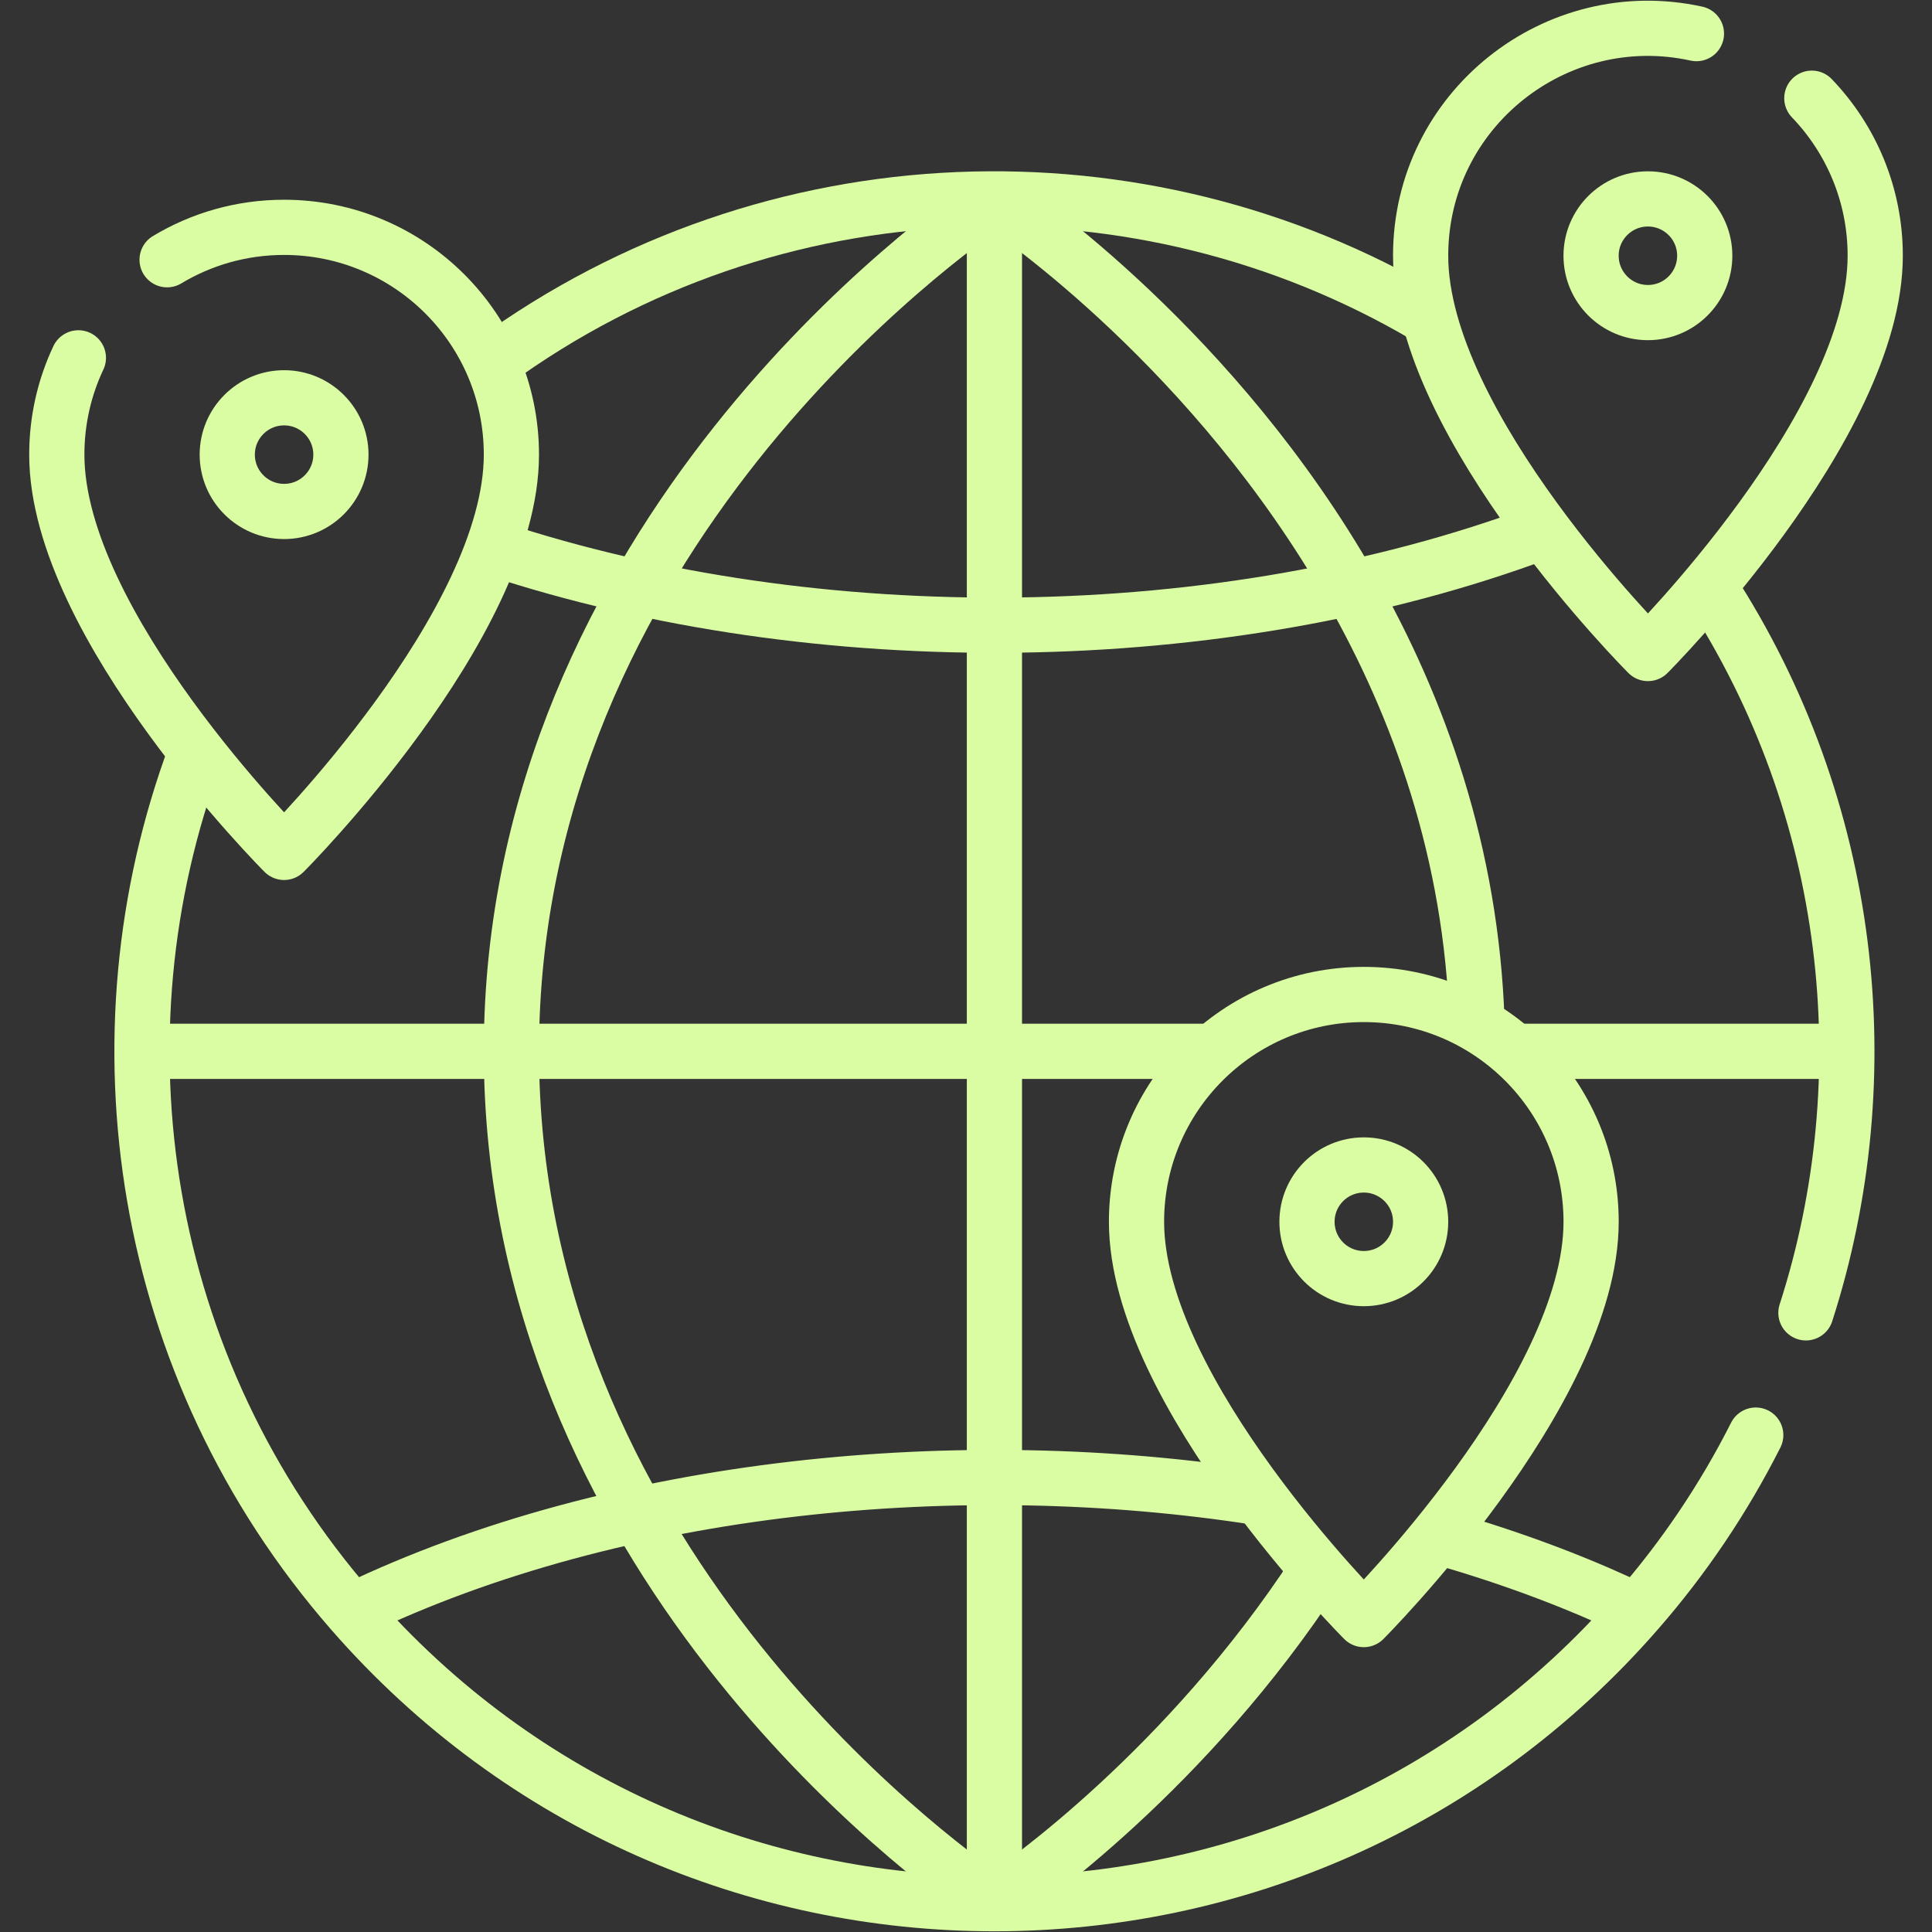
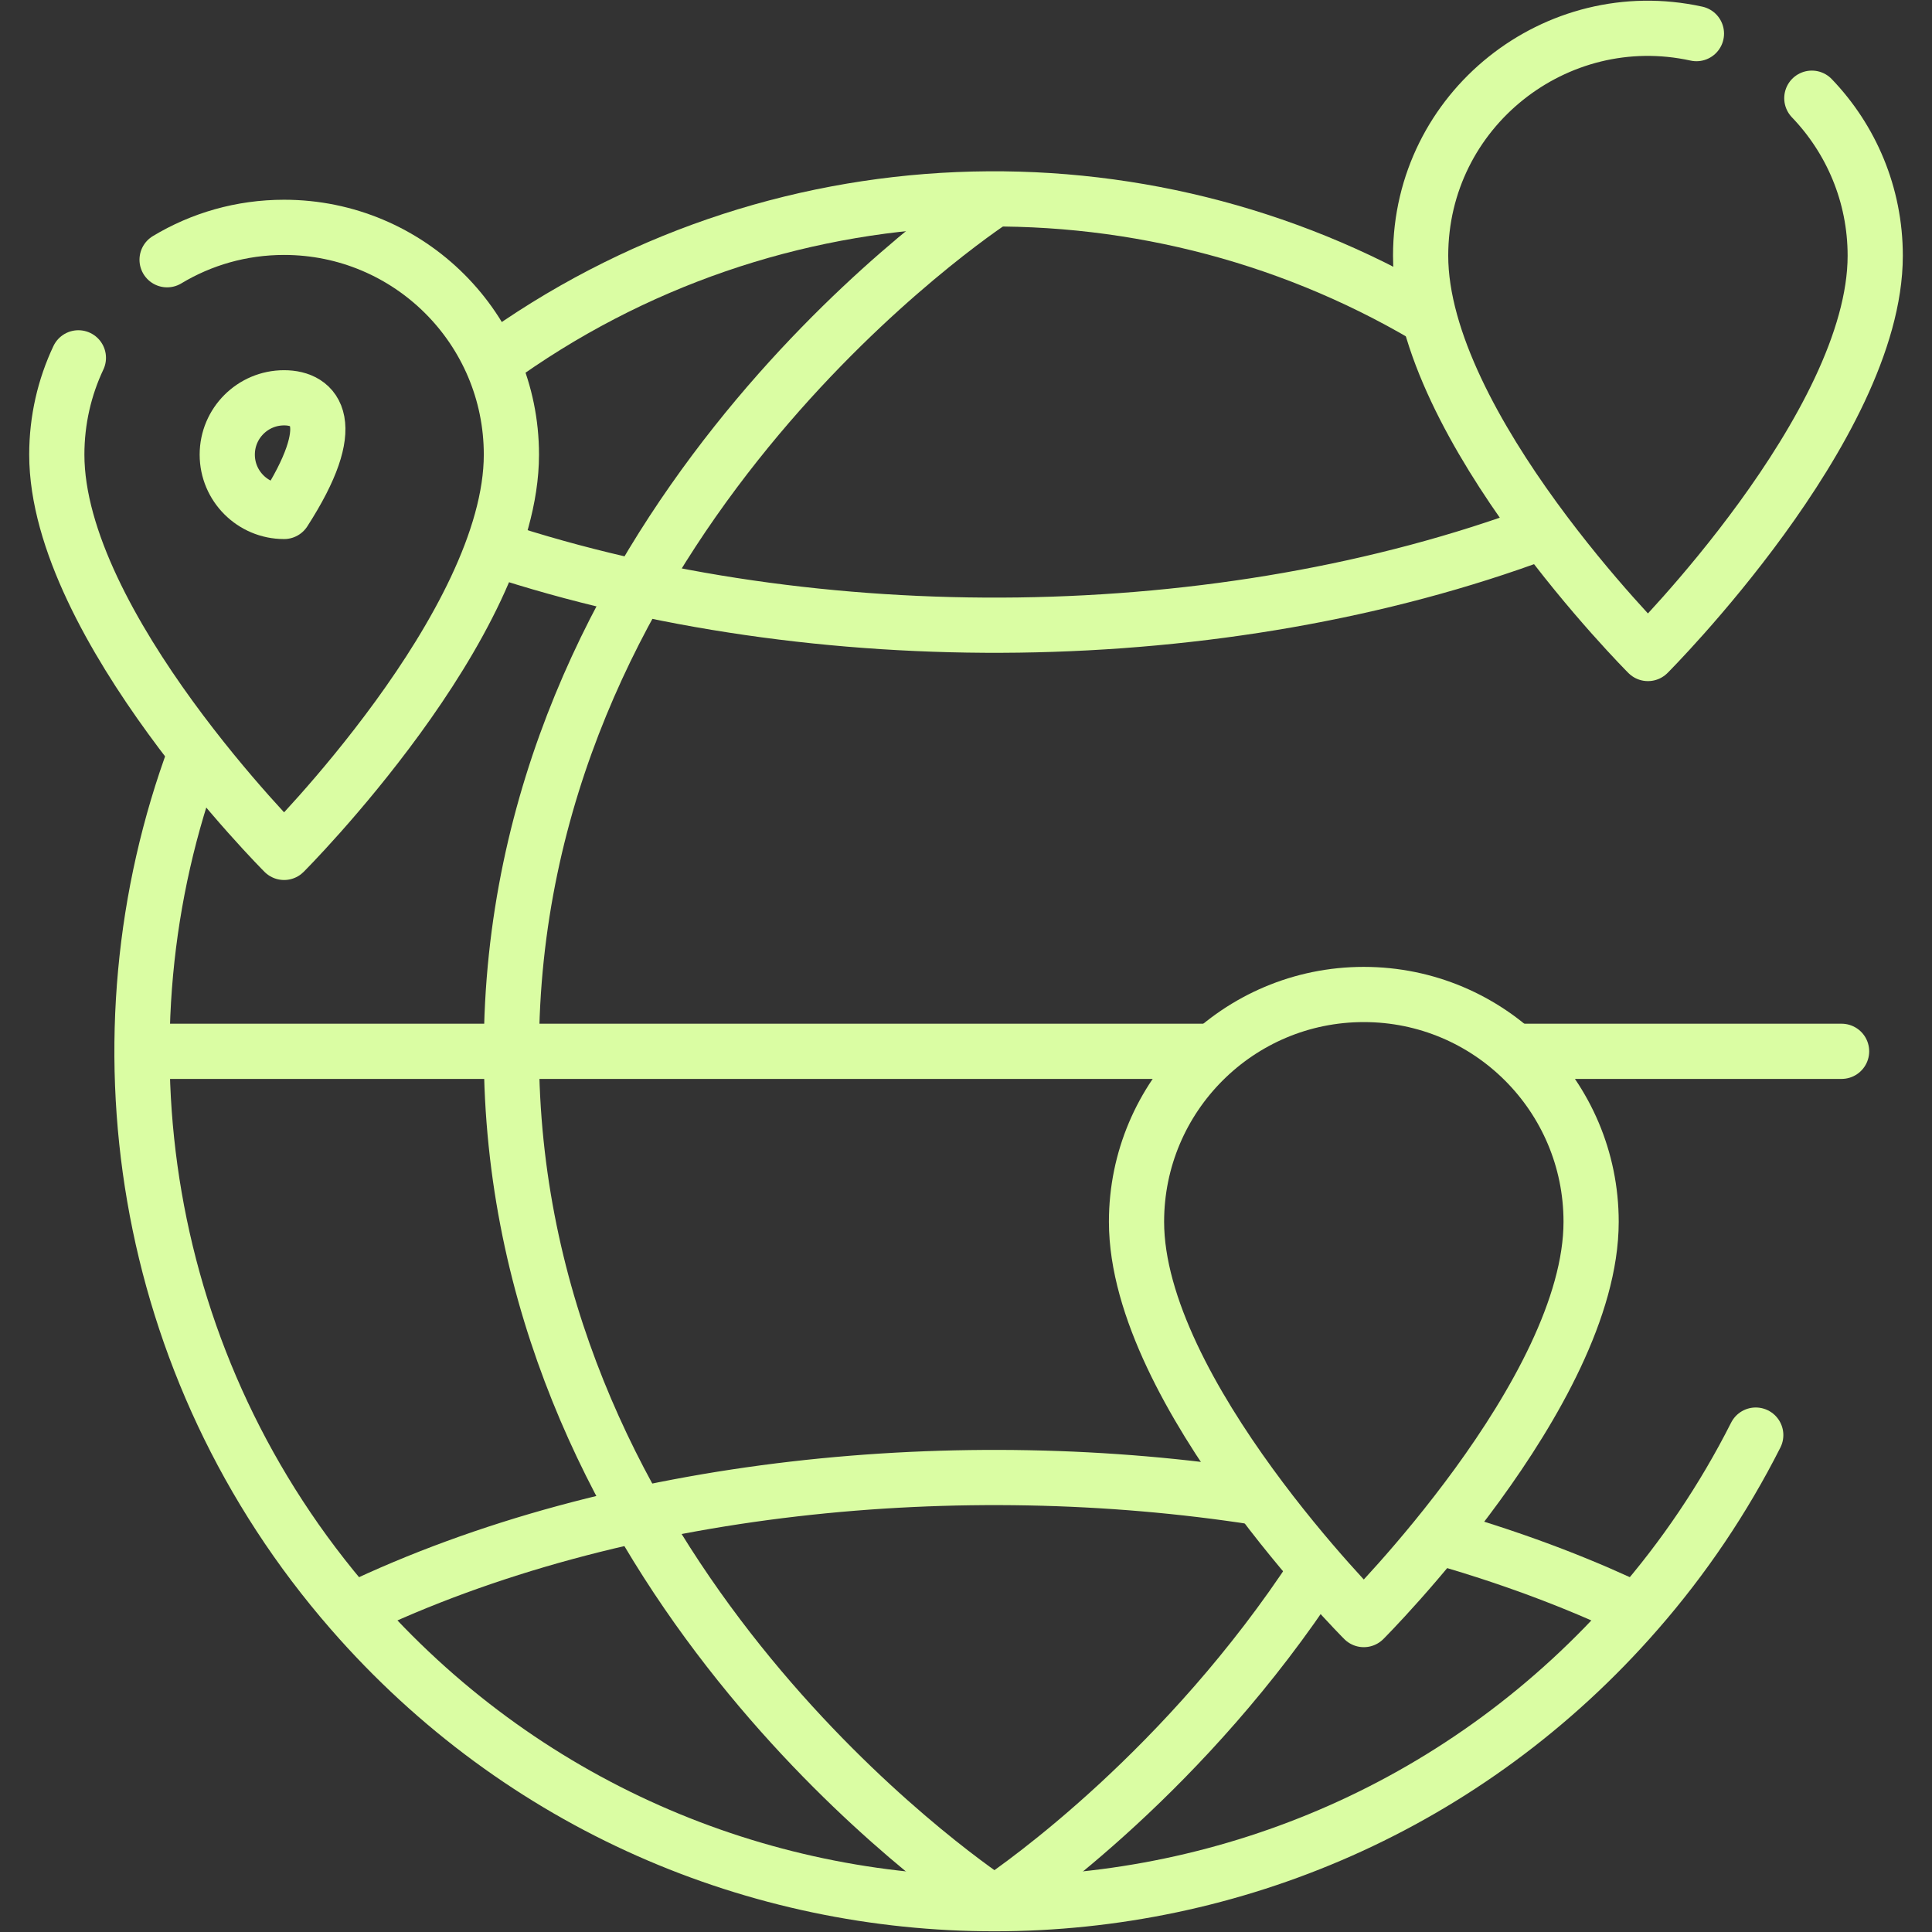
<svg xmlns="http://www.w3.org/2000/svg" width="70" height="70" viewBox="0 0 70 70" fill="none">
  <rect x="0" y="0" width="70" height="70" fill="#333333" stroke="none" />
  <g id="vpn_7093022 1">
    <g id="Group">
      <path id="Vector" d="M17.859 13.116C27.996 5.726 41.352 5.37 51.691 11.467" stroke="#DAFDA3" stroke-width="2" stroke-miterlimit="10" stroke-linecap="round" stroke-linejoin="round" />
      <path id="Vector_2" d="M7.075 27.324C3.279 37.53 5.036 49.538 12.741 58.374C25.066 72.518 47.011 72.498 59.318 58.374C61.002 56.445 62.448 54.304 63.614 51.996" stroke="#DAFDA3" stroke-width="2" stroke-miterlimit="10" stroke-linecap="round" stroke-linejoin="round" />
-       <path id="Vector_3" d="M61.955 21.301C67.135 29.283 68.194 38.998 65.432 47.567" stroke="#DAFDA3" stroke-width="2" stroke-miterlimit="10" stroke-linecap="round" stroke-linejoin="round" />
-       <path id="Vector_4" d="M36.03 7.48V68.701" stroke="#DAFDA3" stroke-width="2" stroke-miterlimit="10" stroke-linecap="round" stroke-linejoin="round" />
      <path id="Vector_5" d="M43.692 38.091H5.42" stroke="#DAFDA3" stroke-width="2" stroke-miterlimit="10" stroke-linecap="round" stroke-linejoin="round" />
      <path id="Vector_6" d="M66.724 38.091H55.052" stroke="#DAFDA3" stroke-width="2" stroke-miterlimit="10" stroke-linecap="round" stroke-linejoin="round" />
      <path id="Vector_7" d="M36.141 68.901C37.022 68.306 42.99 64.128 47.694 56.926" stroke="#DAFDA3" stroke-width="2" stroke-miterlimit="10" stroke-linecap="round" stroke-linejoin="round" />
-       <path id="Vector_8" d="M36.098 7.252C36.867 7.766 44.038 12.701 48.94 21.296C51.416 25.638 53.313 30.913 53.514 37.024" stroke="#DAFDA3" stroke-width="2" stroke-miterlimit="10" stroke-linecap="round" stroke-linejoin="round" />
      <path id="Vector_9" d="M35.801 68.821C33.744 67.406 18.529 56.329 18.529 38.091C18.529 19.455 34.416 8.295 35.917 7.282" stroke="#DAFDA3" stroke-width="2" stroke-miterlimit="10" stroke-linecap="round" stroke-linejoin="round" />
      <path id="Vector_10" d="M52.137 55.688C55.261 56.576 57.663 57.577 59.287 58.359" stroke="#DAFDA3" stroke-width="2" stroke-miterlimit="10" stroke-linecap="round" stroke-linejoin="round" />
      <path id="Vector_11" d="M12.815 58.339C22.404 53.739 34.863 52.594 45.54 54.253" stroke="#DAFDA3" stroke-width="2" stroke-miterlimit="10" stroke-linecap="round" stroke-linejoin="round" />
      <path id="Vector_12" d="M17.928 19.881C29.583 23.727 44.239 23.61 55.839 19.283" stroke="#DAFDA3" stroke-width="2" stroke-miterlimit="10" stroke-linecap="round" stroke-linejoin="round" />
      <path id="Vector_13" d="M65.646 3.558C67.068 5.039 67.943 7.05 67.943 9.265C67.943 15.442 59.708 23.678 59.708 23.678C59.708 23.678 51.472 15.442 51.472 9.265C51.472 3.966 56.384 0.102 61.465 1.218" stroke="#DAFDA3" stroke-width="2" stroke-miterlimit="10" stroke-linecap="round" stroke-linejoin="round" />
-       <path id="Vector_14" d="M59.707 11.325C60.844 11.325 61.766 10.403 61.766 9.265C61.766 8.128 60.844 7.207 59.707 7.207C58.57 7.207 57.648 8.128 57.648 9.265C57.648 10.403 58.57 11.325 59.707 11.325Z" stroke="#DAFDA3" stroke-width="2" stroke-miterlimit="10" stroke-linecap="round" stroke-linejoin="round" />
      <path id="Vector_15" d="M6.054 9.411C7.292 8.665 8.742 8.237 10.293 8.237C14.841 8.237 18.529 11.923 18.529 16.472C18.529 22.649 10.293 30.884 10.293 30.884C10.293 30.884 2.058 22.649 2.058 16.472C2.058 15.218 2.338 14.028 2.84 12.965" stroke="#DAFDA3" stroke-width="2" stroke-miterlimit="10" stroke-linecap="round" stroke-linejoin="round" />
-       <path id="Vector_16" d="M10.293 18.531C11.431 18.531 12.352 17.609 12.352 16.472C12.352 15.335 11.431 14.413 10.293 14.413C9.156 14.413 8.234 15.335 8.234 16.472C8.234 17.609 9.156 18.531 10.293 18.531Z" stroke="#DAFDA3" stroke-width="2" stroke-miterlimit="10" stroke-linecap="round" stroke-linejoin="round" />
+       <path id="Vector_16" d="M10.293 18.531C12.352 15.335 11.431 14.413 10.293 14.413C9.156 14.413 8.234 15.335 8.234 16.472C8.234 17.609 9.156 18.531 10.293 18.531Z" stroke="#DAFDA3" stroke-width="2" stroke-miterlimit="10" stroke-linecap="round" stroke-linejoin="round" />
      <path id="Vector_17" d="M41.178 44.267C41.178 50.444 49.413 58.68 49.413 58.68C49.413 58.68 57.649 50.444 57.649 44.267C57.649 39.719 53.962 36.032 49.413 36.032C44.865 36.032 41.178 39.719 41.178 44.267Z" stroke="#DAFDA3" stroke-width="2" stroke-miterlimit="10" stroke-linecap="round" stroke-linejoin="round" />
-       <path id="Vector_18" d="M49.413 46.326C50.551 46.326 51.472 45.405 51.472 44.267C51.472 43.13 50.551 42.209 49.413 42.209C48.276 42.209 47.355 43.13 47.355 44.267C47.355 45.405 48.276 46.326 49.413 46.326Z" stroke="#DAFDA3" stroke-width="2" stroke-miterlimit="10" stroke-linecap="round" stroke-linejoin="round" />
    </g>
  </g>
</svg>